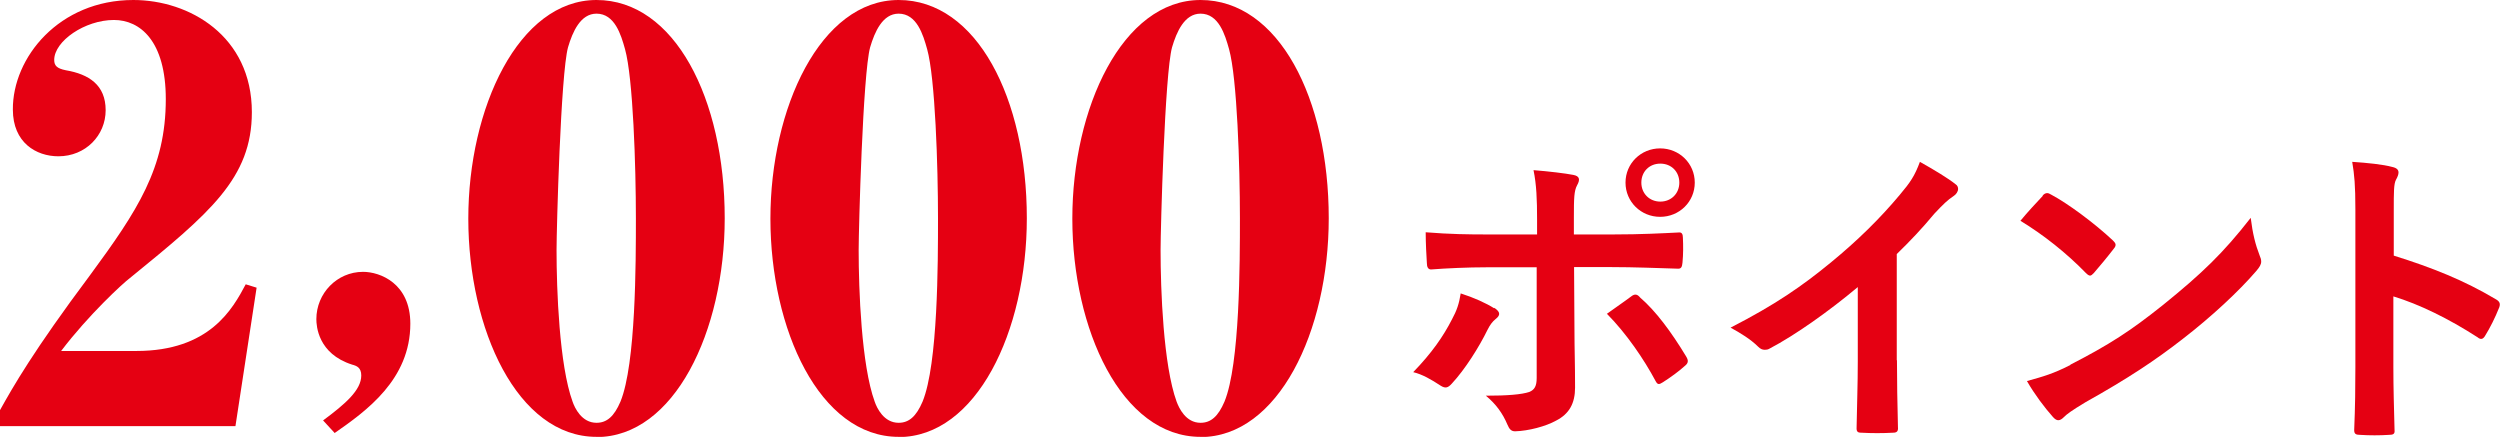
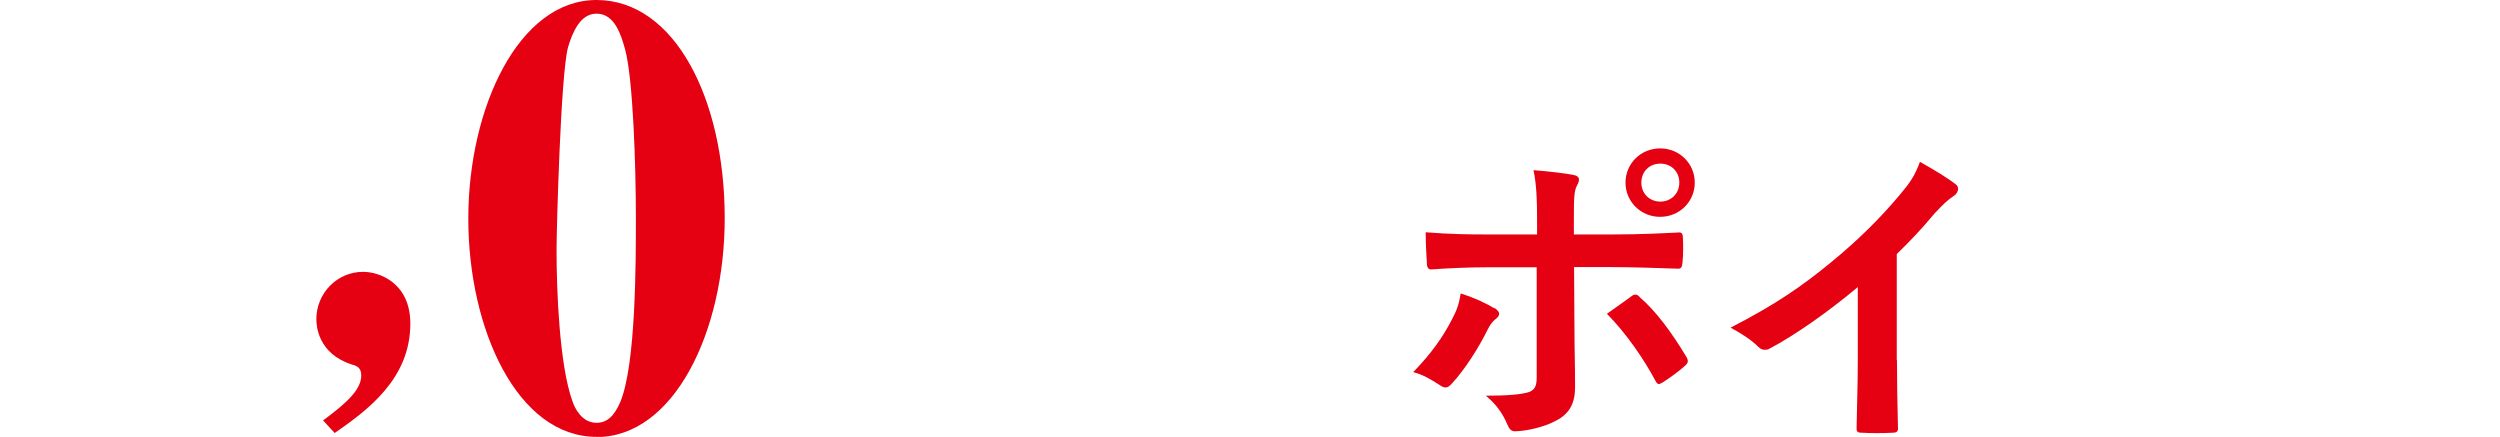
<svg xmlns="http://www.w3.org/2000/svg" id="_レイヤー_2" data-name="レイヤー 2" viewBox="0 0 126.36 22.08">
  <defs>
    <style>
      .cls-1 {
        fill: #e50012;
      }
    </style>
  </defs>
  <g id="_レイヤー_1-2" data-name="レイヤー 1">
-     <path class="cls-1" d="M0,21.54v-.81c.66-1.18,1.67-2.97,4.55-6.82,2.39-3.25,3.83-5.41,3.83-8.9,0-2.94-1.3-4-2.62-4-1.47,0-3.02,1.07-3.02,2.02,0,.29.14.43.58.52,1.18.2,2.02.75,2.02,2.02s-1.01,2.33-2.39,2.33c-1.12,0-2.3-.69-2.3-2.36C.63,2.91,2.99,0,6.74,0c2.82,0,5.99,1.81,5.99,5.67,0,3.34-2.13,5.1-6.16,8.38-.35.26-2.1,1.87-3.48,3.69h3.8c3.71,0,4.87-2.13,5.53-3.37l.55.17-1.07,7H0Z" />
    <path class="cls-1" d="M16.91,21.88l-.58-.63c1.12-.83,1.93-1.53,1.93-2.27,0-.4-.23-.49-.46-.55-1.73-.55-1.81-1.96-1.81-2.3,0-1.3,1.04-2.39,2.36-2.39.86,0,2.39.58,2.39,2.62,0,2.82-2.22,4.41-3.83,5.53Z" />
    <path class="cls-1" d="M30.15,22.08c-4,0-6.48-5.44-6.48-11.03S26.21,0,30.15,0s6.48,4.98,6.48,11.03c0,5.73-2.56,11.06-6.48,11.06ZM31.59,2.48c-.2-.72-.52-1.79-1.44-1.79-.81,0-1.21.92-1.44,1.7-.37,1.35-.58,9.21-.58,10.25,0,2.02.14,5.82.81,7.66.11.32.46,1.07,1.21,1.07.52,0,.89-.32,1.21-1.07.78-1.9.78-7.03.78-9.27,0-2.62-.14-7.08-.55-8.55Z" />
-     <path class="cls-1" d="M45.42,22.08c-4,0-6.48-5.44-6.48-11.03S41.47,0,45.42,0s6.48,4.98,6.48,11.03c0,5.73-2.56,11.06-6.48,11.06ZM46.86,2.48c-.2-.72-.52-1.79-1.44-1.79-.81,0-1.21.92-1.44,1.7-.37,1.35-.58,9.21-.58,10.25,0,2.02.14,5.82.81,7.66.11.32.46,1.07,1.21,1.07.52,0,.89-.32,1.21-1.07.78-1.9.78-7.03.78-9.27,0-2.62-.14-7.08-.55-8.55Z" />
-     <path class="cls-1" d="M60.68,22.08c-4,0-6.48-5.44-6.48-11.03S56.73,0,60.68,0s6.48,4.98,6.48,11.03c0,5.73-2.56,11.06-6.48,11.06ZM62.12,2.48c-.2-.72-.52-1.79-1.44-1.79-.81,0-1.21.92-1.44,1.7-.37,1.35-.58,9.21-.58,10.25,0,2.02.14,5.82.81,7.66.12.32.46,1.07,1.21,1.07.52,0,.89-.32,1.21-1.07.78-1.9.78-7.03.78-9.27,0-2.62-.14-7.08-.55-8.55Z" />
    <path class="cls-1" d="M75.53,15.56c.26.18.36.34.06.57-.16.13-.28.29-.41.55-.42.86-1.13,1.99-1.8,2.71-.19.21-.32.26-.57.1-.47-.31-.92-.57-1.38-.68.94-.97,1.52-1.81,1.96-2.67.24-.44.36-.79.44-1.31.66.21,1.28.49,1.69.75ZM77.69,11.1c0-1.02-.03-1.77-.18-2.5.76.06,1.6.16,2.01.24.32.06.36.23.19.53-.15.28-.16.65-.16,1.62v.86h1.99c1.41,0,2.51-.06,3.31-.1.15-.02.21.08.21.26.02.42.02.84-.02,1.26-.02.21-.06.32-.23.31-1-.03-2.24-.08-3.34-.08h-1.91l.02,3.27c0,.86.03,1.56.03,2.82,0,.79-.29,1.33-.96,1.67-.52.29-1.39.52-2.07.54-.19,0-.29-.1-.39-.34-.24-.57-.58-1.04-1.09-1.46,1.1,0,1.81-.06,2.2-.19.26-.11.37-.29.37-.71v-5.59h-2.54c-.92,0-2.04.05-2.8.11-.15,0-.21-.13-.21-.32-.02-.29-.06-1.02-.06-1.56,1.23.1,2.22.11,3.05.11h2.58v-.76ZM82.45,14.98c.19-.15.32-.1.45.06.79.68,1.57,1.73,2.32,2.97.15.24.1.36-.08.5-.26.24-.71.57-1.09.81-.18.11-.26.15-.37-.06-.58-1.09-1.47-2.4-2.46-3.4.44-.32.86-.6,1.23-.88ZM85.66,9.23c0,.97-.78,1.73-1.75,1.73s-1.75-.76-1.75-1.73.78-1.73,1.75-1.73,1.75.76,1.75,1.73ZM82.96,9.23c0,.55.41.96.96.96s.96-.41.96-.96-.4-.96-.96-.96-.96.41-.96.96Z" />
    <path class="cls-1" d="M95.88,18.22c0,1.12.02,2.07.05,3.37.02.21-.06.28-.24.28-.52.03-1.1.03-1.62,0-.18,0-.24-.06-.23-.26.02-1.17.06-2.22.06-3.32v-3.78c-1.43,1.2-3.16,2.43-4.46,3.11-.08.05-.16.06-.24.06-.13,0-.23-.05-.34-.16-.37-.37-.91-.7-1.39-.96,2.24-1.15,3.61-2.09,5.1-3.32,1.28-1.05,2.45-2.19,3.45-3.39.55-.65.76-.97,1.02-1.67.73.41,1.44.84,1.8,1.13.1.06.13.16.13.24,0,.13-.1.28-.23.36-.28.18-.53.42-.97.89-.63.76-1.23,1.39-1.9,2.04v5.36Z" />
-     <path class="cls-1" d="M103.24,9.89c.06-.08.15-.13.23-.13.06,0,.13.03.21.08.83.44,2.17,1.43,3.1,2.3.1.1.15.16.15.23s-.03.13-.1.21c-.24.32-.78.97-1,1.22-.08.08-.13.13-.19.13s-.13-.05-.21-.13c-.97-1-2.14-1.93-3.31-2.64.36-.44.83-.94,1.13-1.26ZM104.65,18.43c1.98-1.02,3.03-1.7,4.67-3.01,1.98-1.6,3.06-2.64,4.44-4.41.1.81.24,1.36.45,1.9.05.11.08.21.08.31,0,.15-.08.28-.26.49-.86,1-2.25,2.3-3.73,3.44-1.35,1.05-2.71,1.96-4.89,3.18-.73.44-.94.6-1.09.75-.1.1-.19.16-.29.16-.08,0-.18-.06-.28-.18-.4-.45-.91-1.12-1.3-1.8.83-.23,1.33-.37,2.19-.81Z" />
-     <path class="cls-1" d="M120.99,12.92c1.98.62,3.55,1.25,5.15,2.2.18.1.26.21.18.42-.21.53-.47,1.04-.7,1.41-.06.11-.13.18-.21.18-.05,0-.11-.02-.18-.08-1.49-.96-2.95-1.67-4.26-2.07v3.58c0,1.05.03,2.01.06,3.18.02.19-.06.24-.29.24-.47.03-.97.03-1.44,0-.23,0-.31-.05-.31-.24.05-1.2.06-2.16.06-3.19v-7.97c0-1.22-.05-1.75-.16-2.4.75.05,1.56.13,2.03.26.23.05.31.15.31.28,0,.1-.05.23-.13.37-.11.21-.11.62-.11,1.52v2.32Z" />
  </g>
</svg>